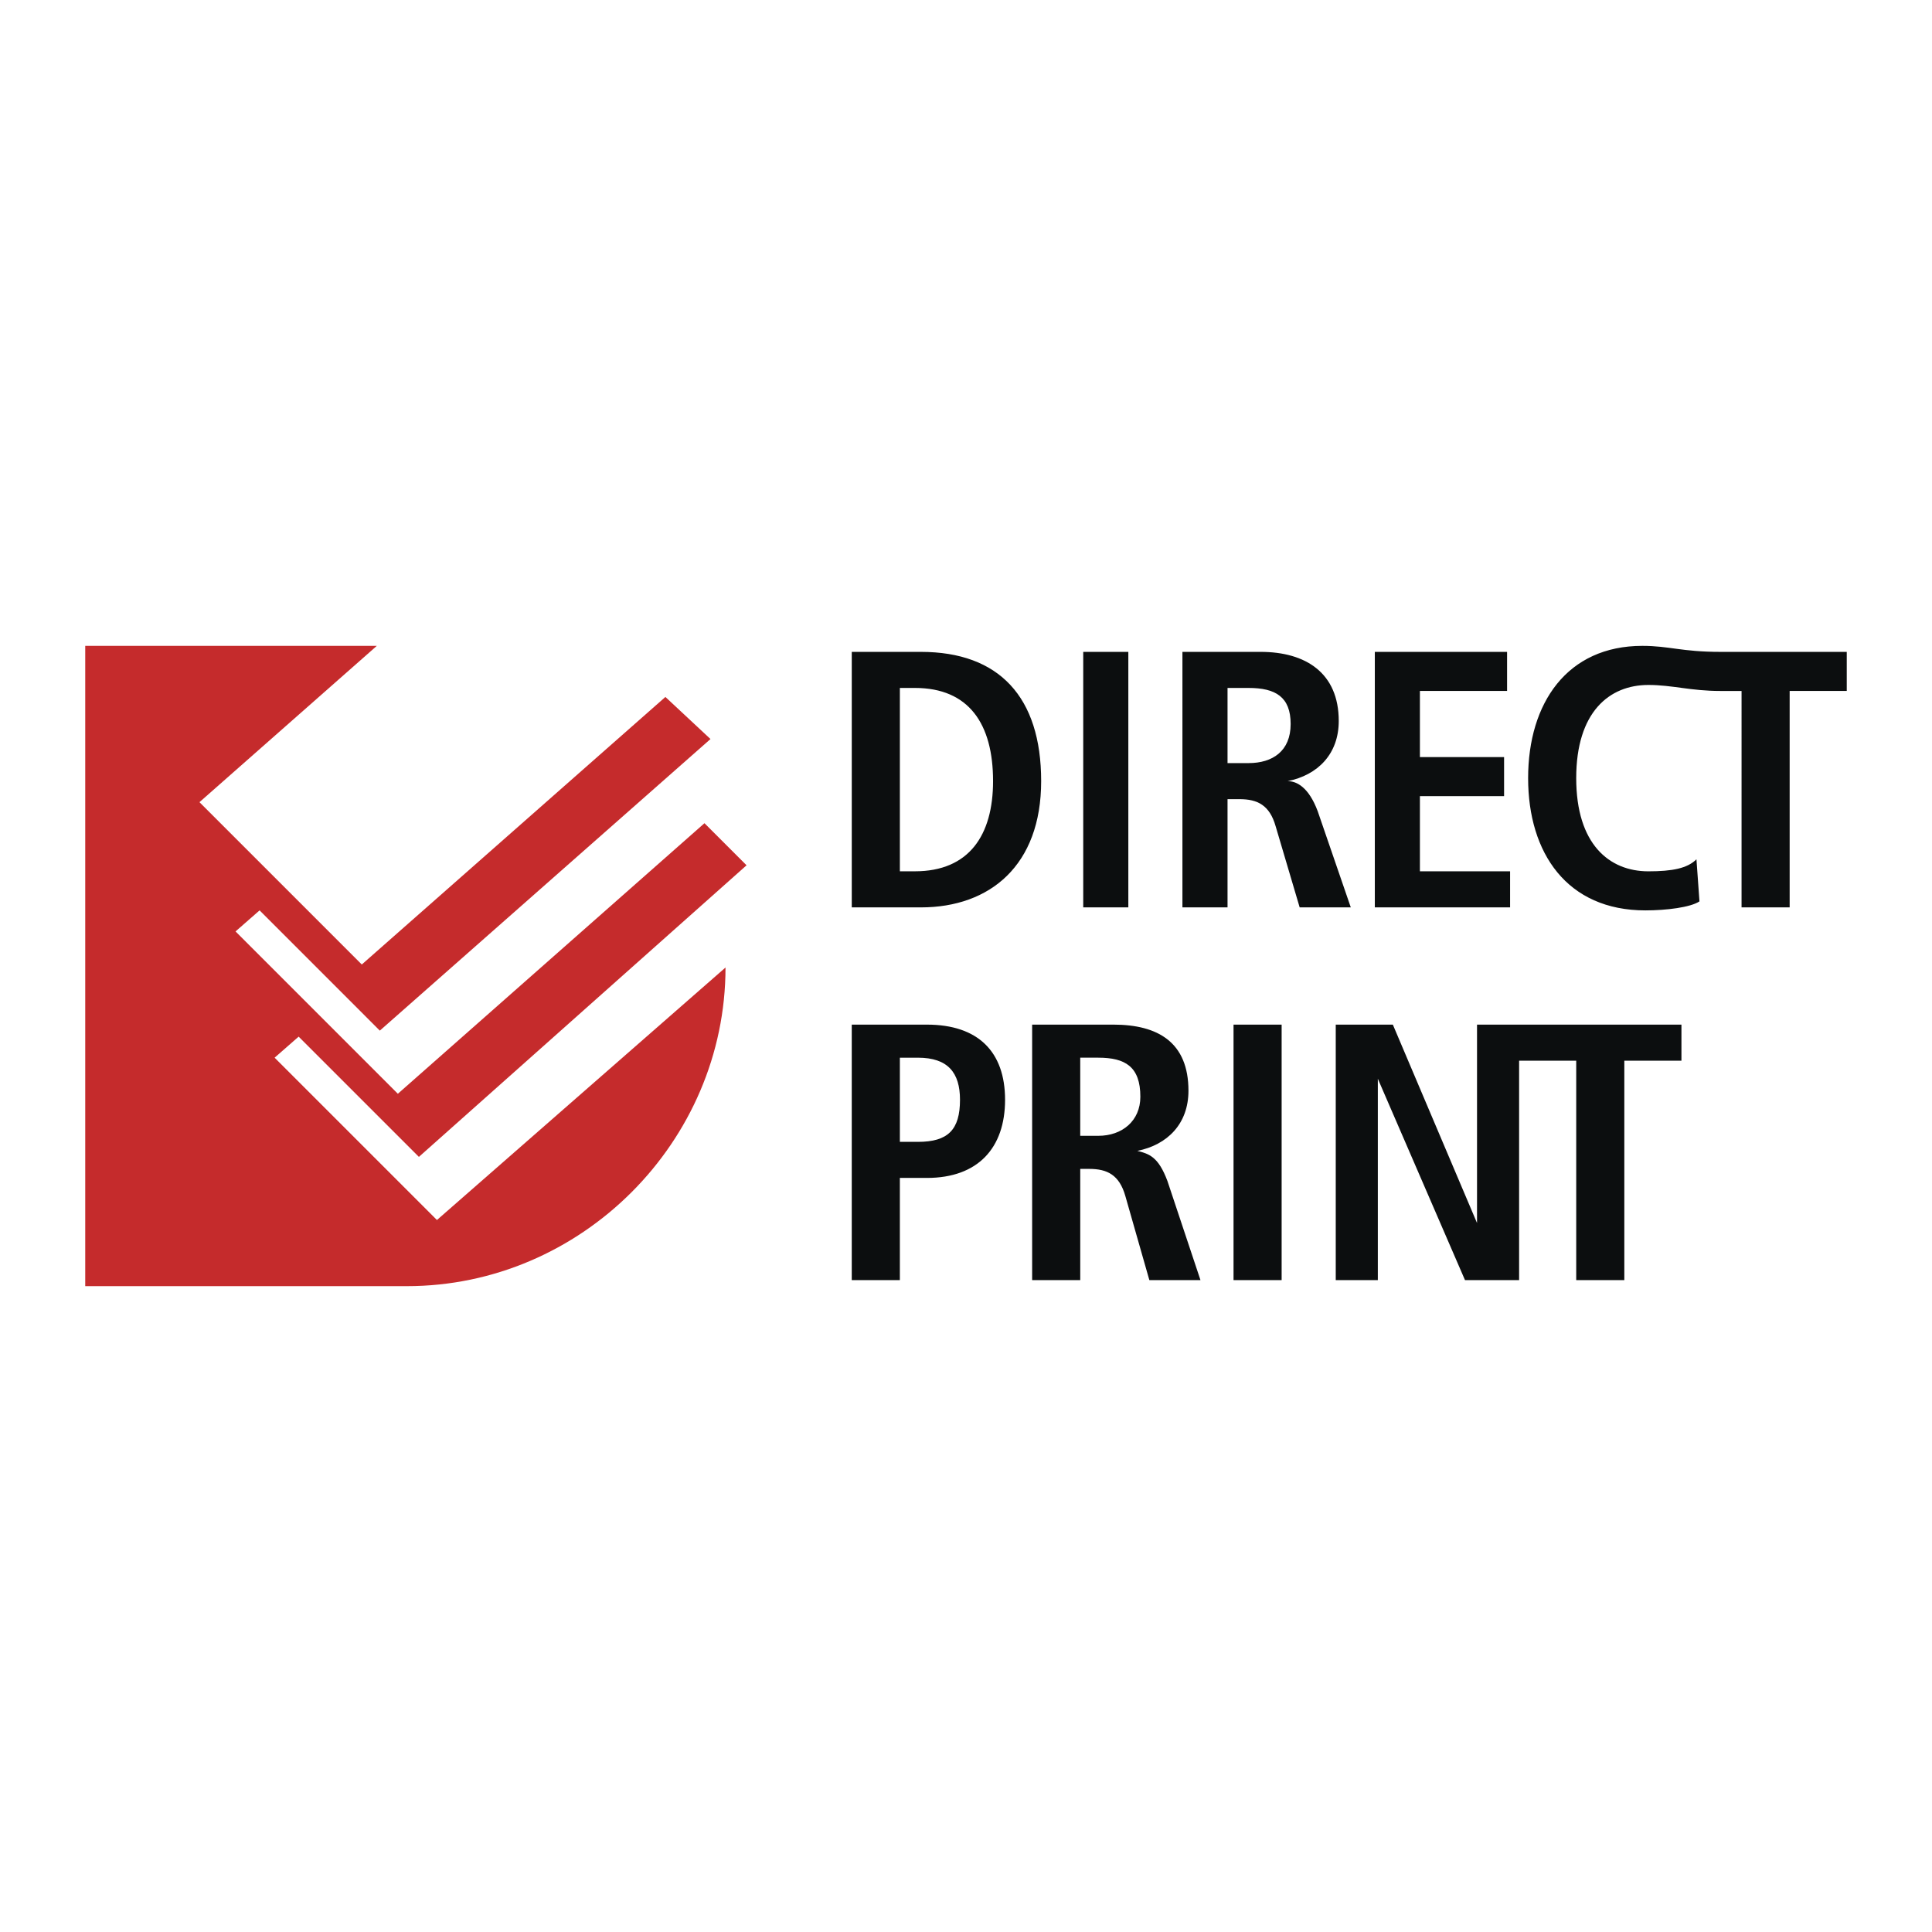
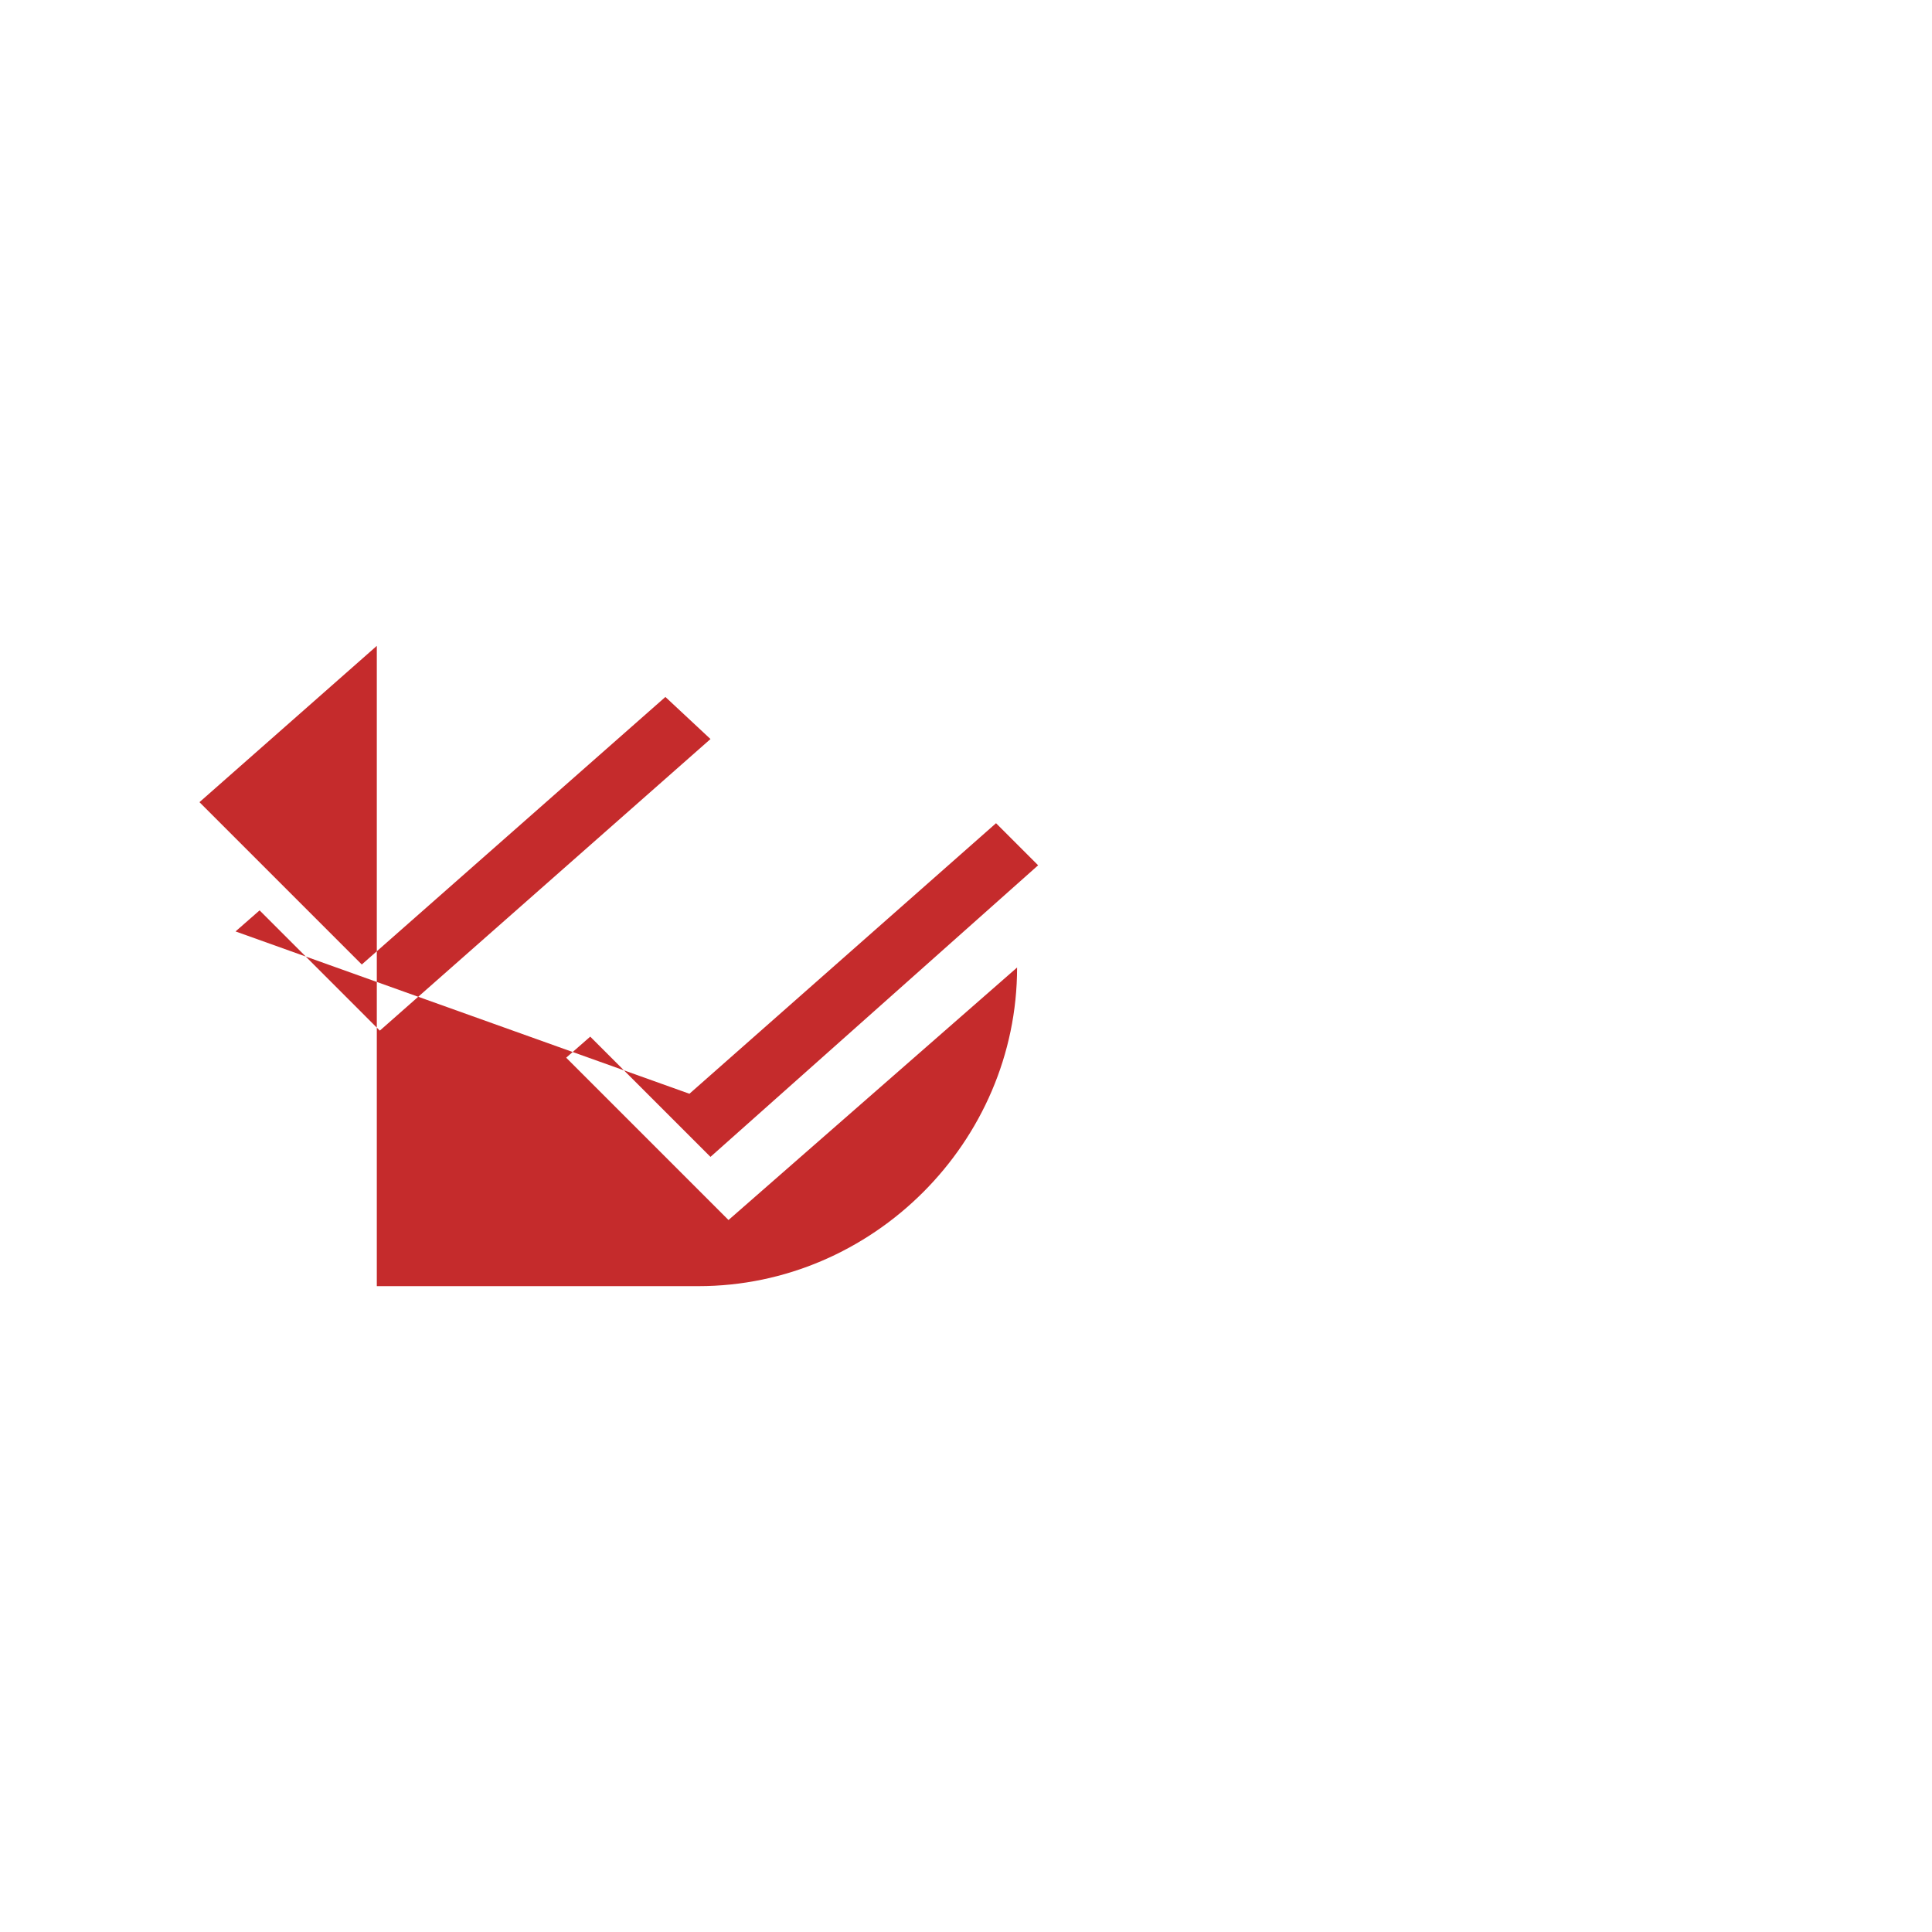
<svg xmlns="http://www.w3.org/2000/svg" width="2500" height="2500" viewBox="0 0 192.756 192.756">
  <g fill-rule="evenodd" clip-rule="evenodd">
    <path fill="#fff" d="M0 0h192.756v192.756H0V0z" />
-     <path d="M89.78 68.636h1.5c5.398 0 7.798 3.599 7.798 9.297 0 5.398-2.4 8.997-7.798 8.997h-1.5V68.636zM84.981 90.53h6.898c6.898 0 11.998-4.199 11.998-12.596s-4.199-12.896-11.998-12.896h-6.898V90.53zM108.074 65.038h4.5V90.53h-4.5V65.038zM122.471 76.134v-7.498h2.1c2.699 0 4.197.9 4.197 3.599 0 2.7-1.799 3.899-4.197 3.899h-2.1zm-4.5 14.396h4.5V79.733h1.199c1.799 0 3 .6 3.6 2.699l2.398 8.098h5.1l-3.301-9.597c-.898-2.399-2.098-2.999-2.998-2.999 2.998-.6 5.098-2.699 5.098-5.999 0-4.798-3.299-6.897-7.797-6.897h-7.799V90.53zM137.166 65.038h13.195v3.898h-8.697v6.599h8.398v3.898h-8.398v7.498h8.998v3.599h-13.496V65.038zM171.656 65.038c-3.898 0-5.1-.6-7.799-.6-7.498 0-11.396 5.698-11.396 13.196 0 7.498 3.898 13.196 11.697 13.196 2.1 0 4.498-.3 5.398-.899l-.301-4.199c-.898.9-2.398 1.2-4.797 1.2-3.9 0-7.199-2.699-7.199-9.297s3.299-9.297 7.199-9.297c2.398 0 4.197.6 7.197.6h2.1V90.53h4.799V68.936h5.697v-3.898h-12.595zM89.78 113.924v-8.398h1.8c2.999 0 4.199 1.5 4.199 4.199 0 2.998-1.2 4.199-4.199 4.199h-1.8zm-4.799 13.795h4.798v-10.197h2.699c5.099 0 7.798-2.998 7.798-7.797s-2.699-7.498-7.798-7.498H84.98v25.492h.001zM107.775 113.322v-7.797h1.799c2.699 0 4.199.9 4.199 3.898 0 2.4-1.801 3.898-4.199 3.898h-1.799v.001zm-4.798 14.397h4.799v-11.098h.898c1.801 0 3 .602 3.6 2.699l2.398 8.398h5.1l-3.299-9.896c-.9-2.4-1.801-2.699-3-3 3-.6 5.1-2.699 5.1-5.998 0-4.799-3-6.598-7.498-6.598h-8.098v25.493zM123.07 102.227h4.799v25.492h-4.799v-25.492zM147.363 102.227v19.794l-8.398-19.794h-5.697v25.492h4.199v-20.094l8.697 20.094h5.398v-21.893h5.698v21.893h4.799v-21.893h5.699v-3.599h-20.395z" fill="#0c0e0f" />
-     <path d="M23.5 92.929l2.399-2.1 11.996 11.997 32.99-29.091-4.498-4.199-30.291 26.693-16.195-16.196 17.694-15.595H8.504v63.881h32.09c17.395 0 31.791-14.395 31.791-31.791l-28.792 25.193-16.195-16.195 2.399-2.1 11.997 11.996 32.69-29.091-4.199-4.199-30.591 26.993L23.5 92.929z" fill="#c52b2c" />
+     <path d="M23.5 92.929l2.399-2.1 11.996 11.997 32.99-29.091-4.498-4.199-30.291 26.693-16.195-16.196 17.694-15.595v63.881h32.09c17.395 0 31.791-14.395 31.791-31.791l-28.792 25.193-16.195-16.195 2.399-2.1 11.997 11.996 32.69-29.091-4.199-4.199-30.591 26.993L23.5 92.929z" fill="#c52b2c" />
  </g>
</svg>